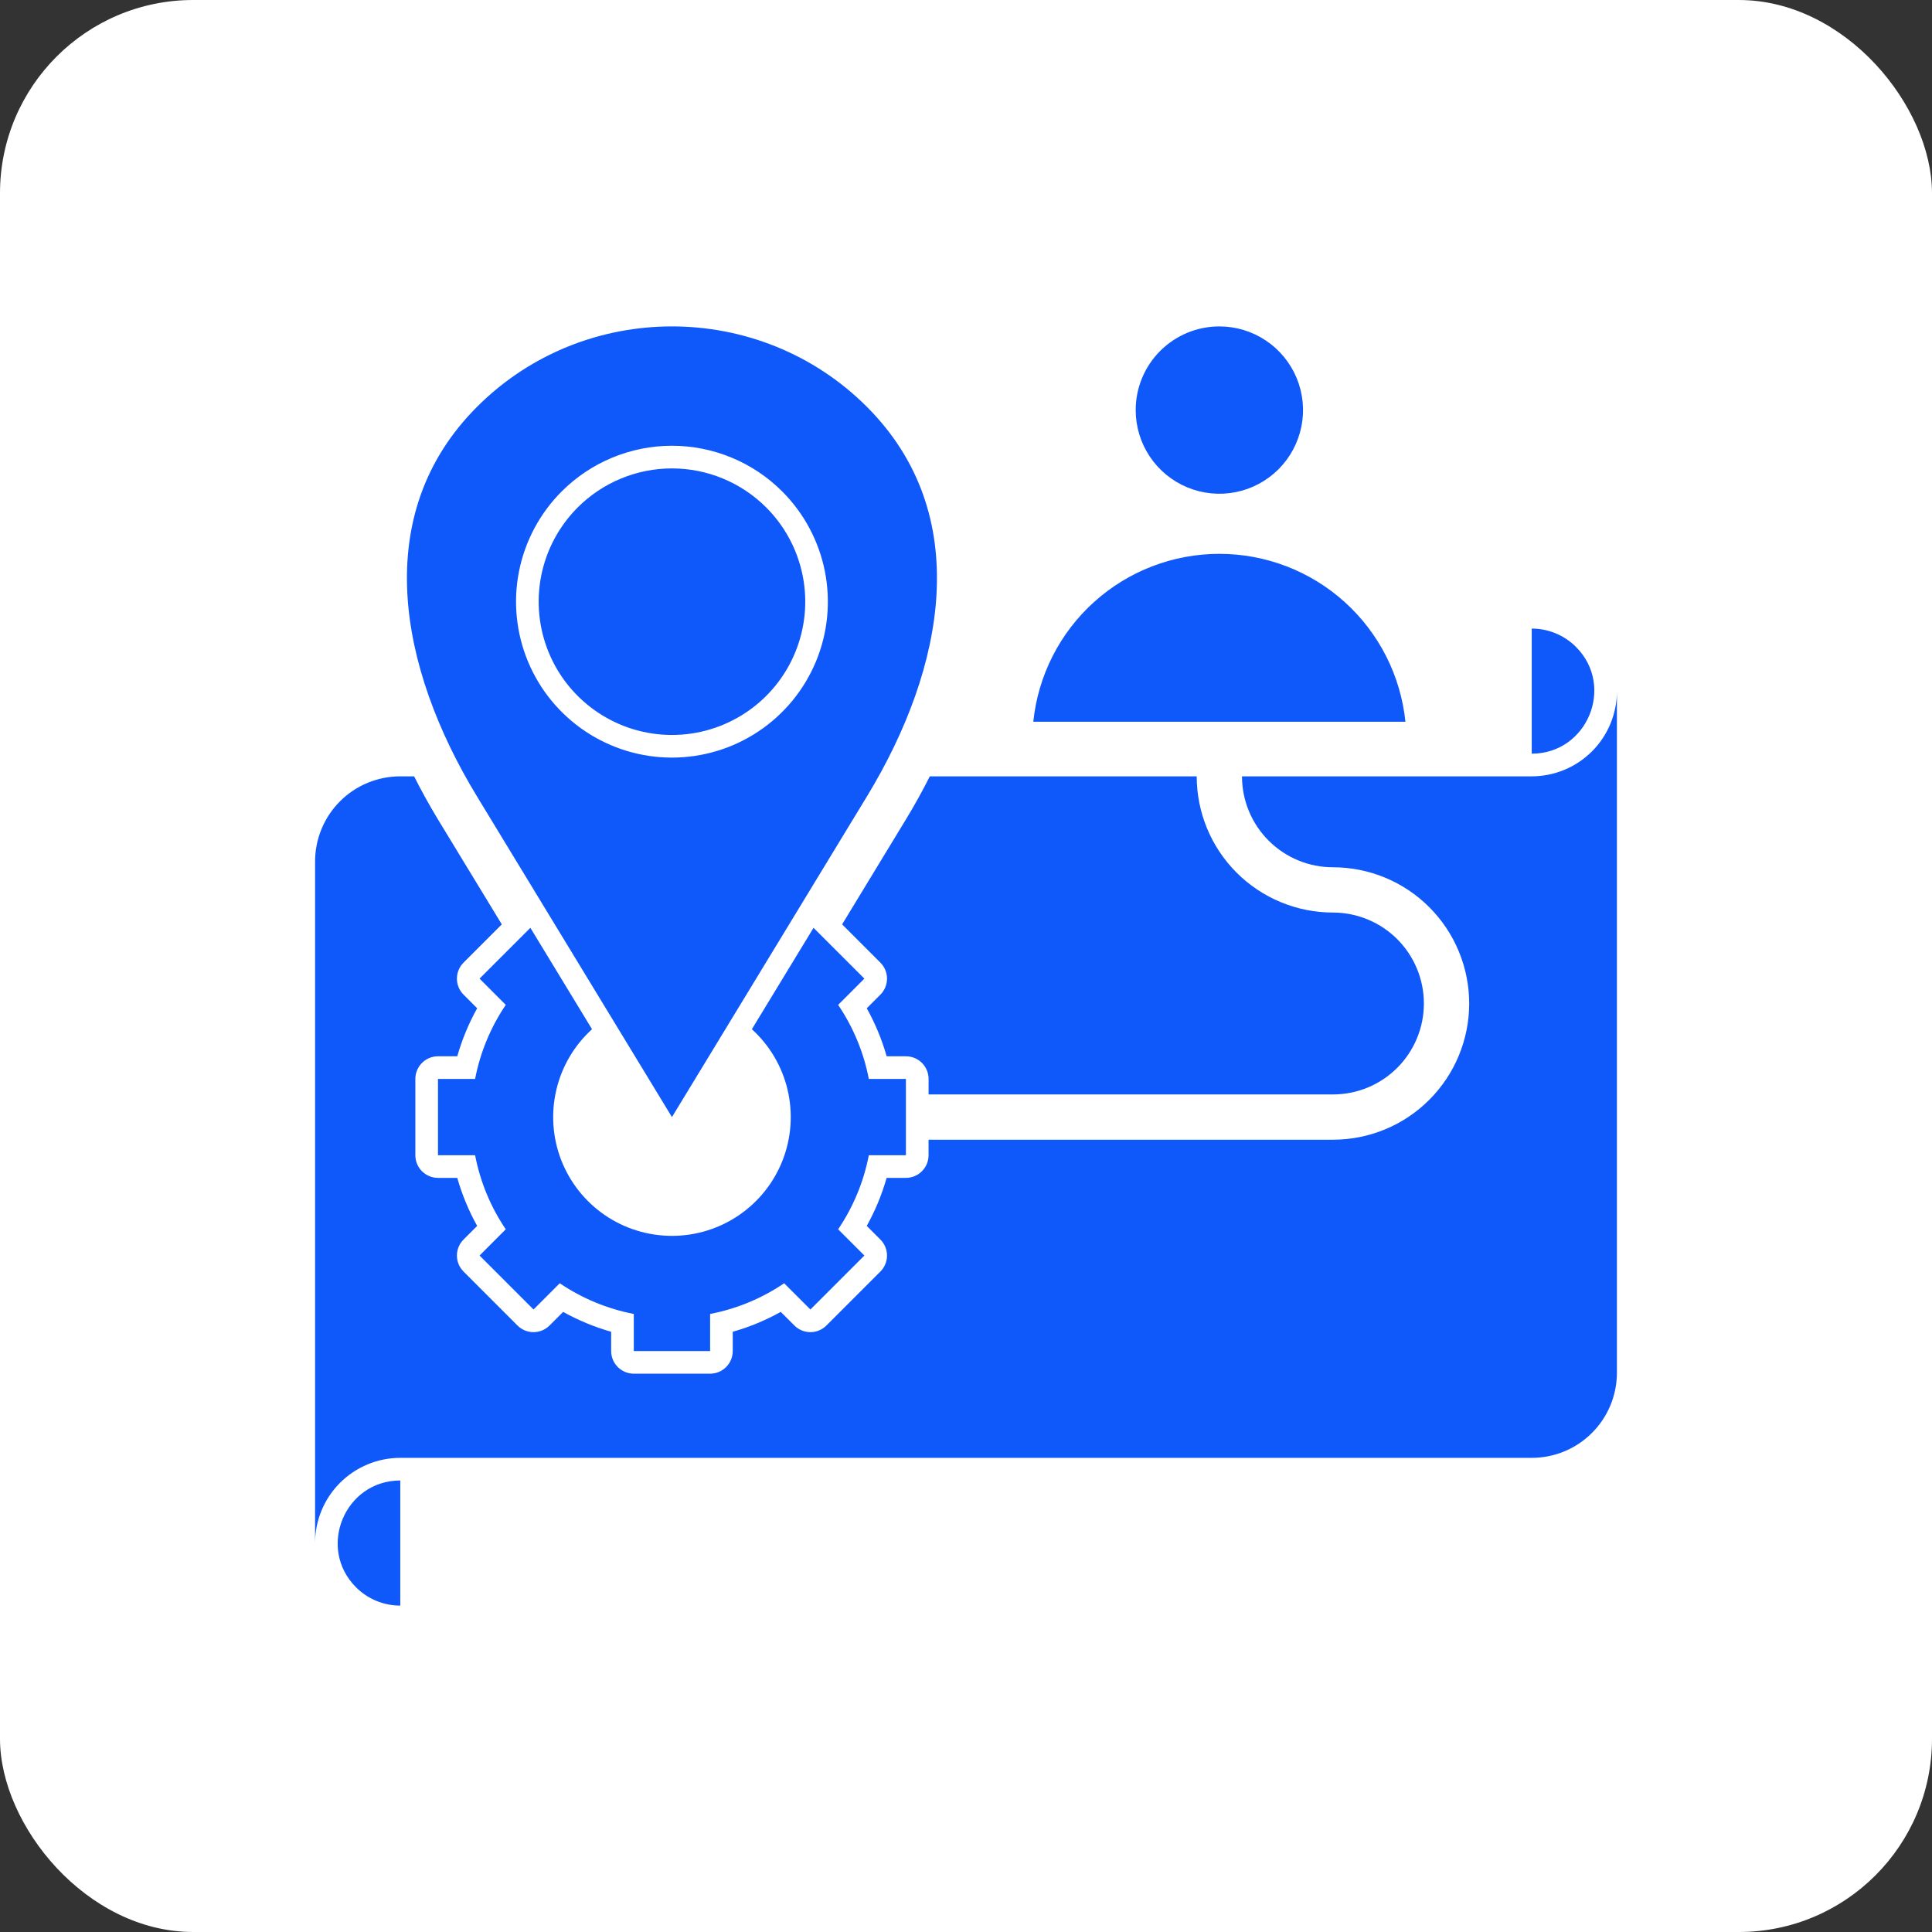
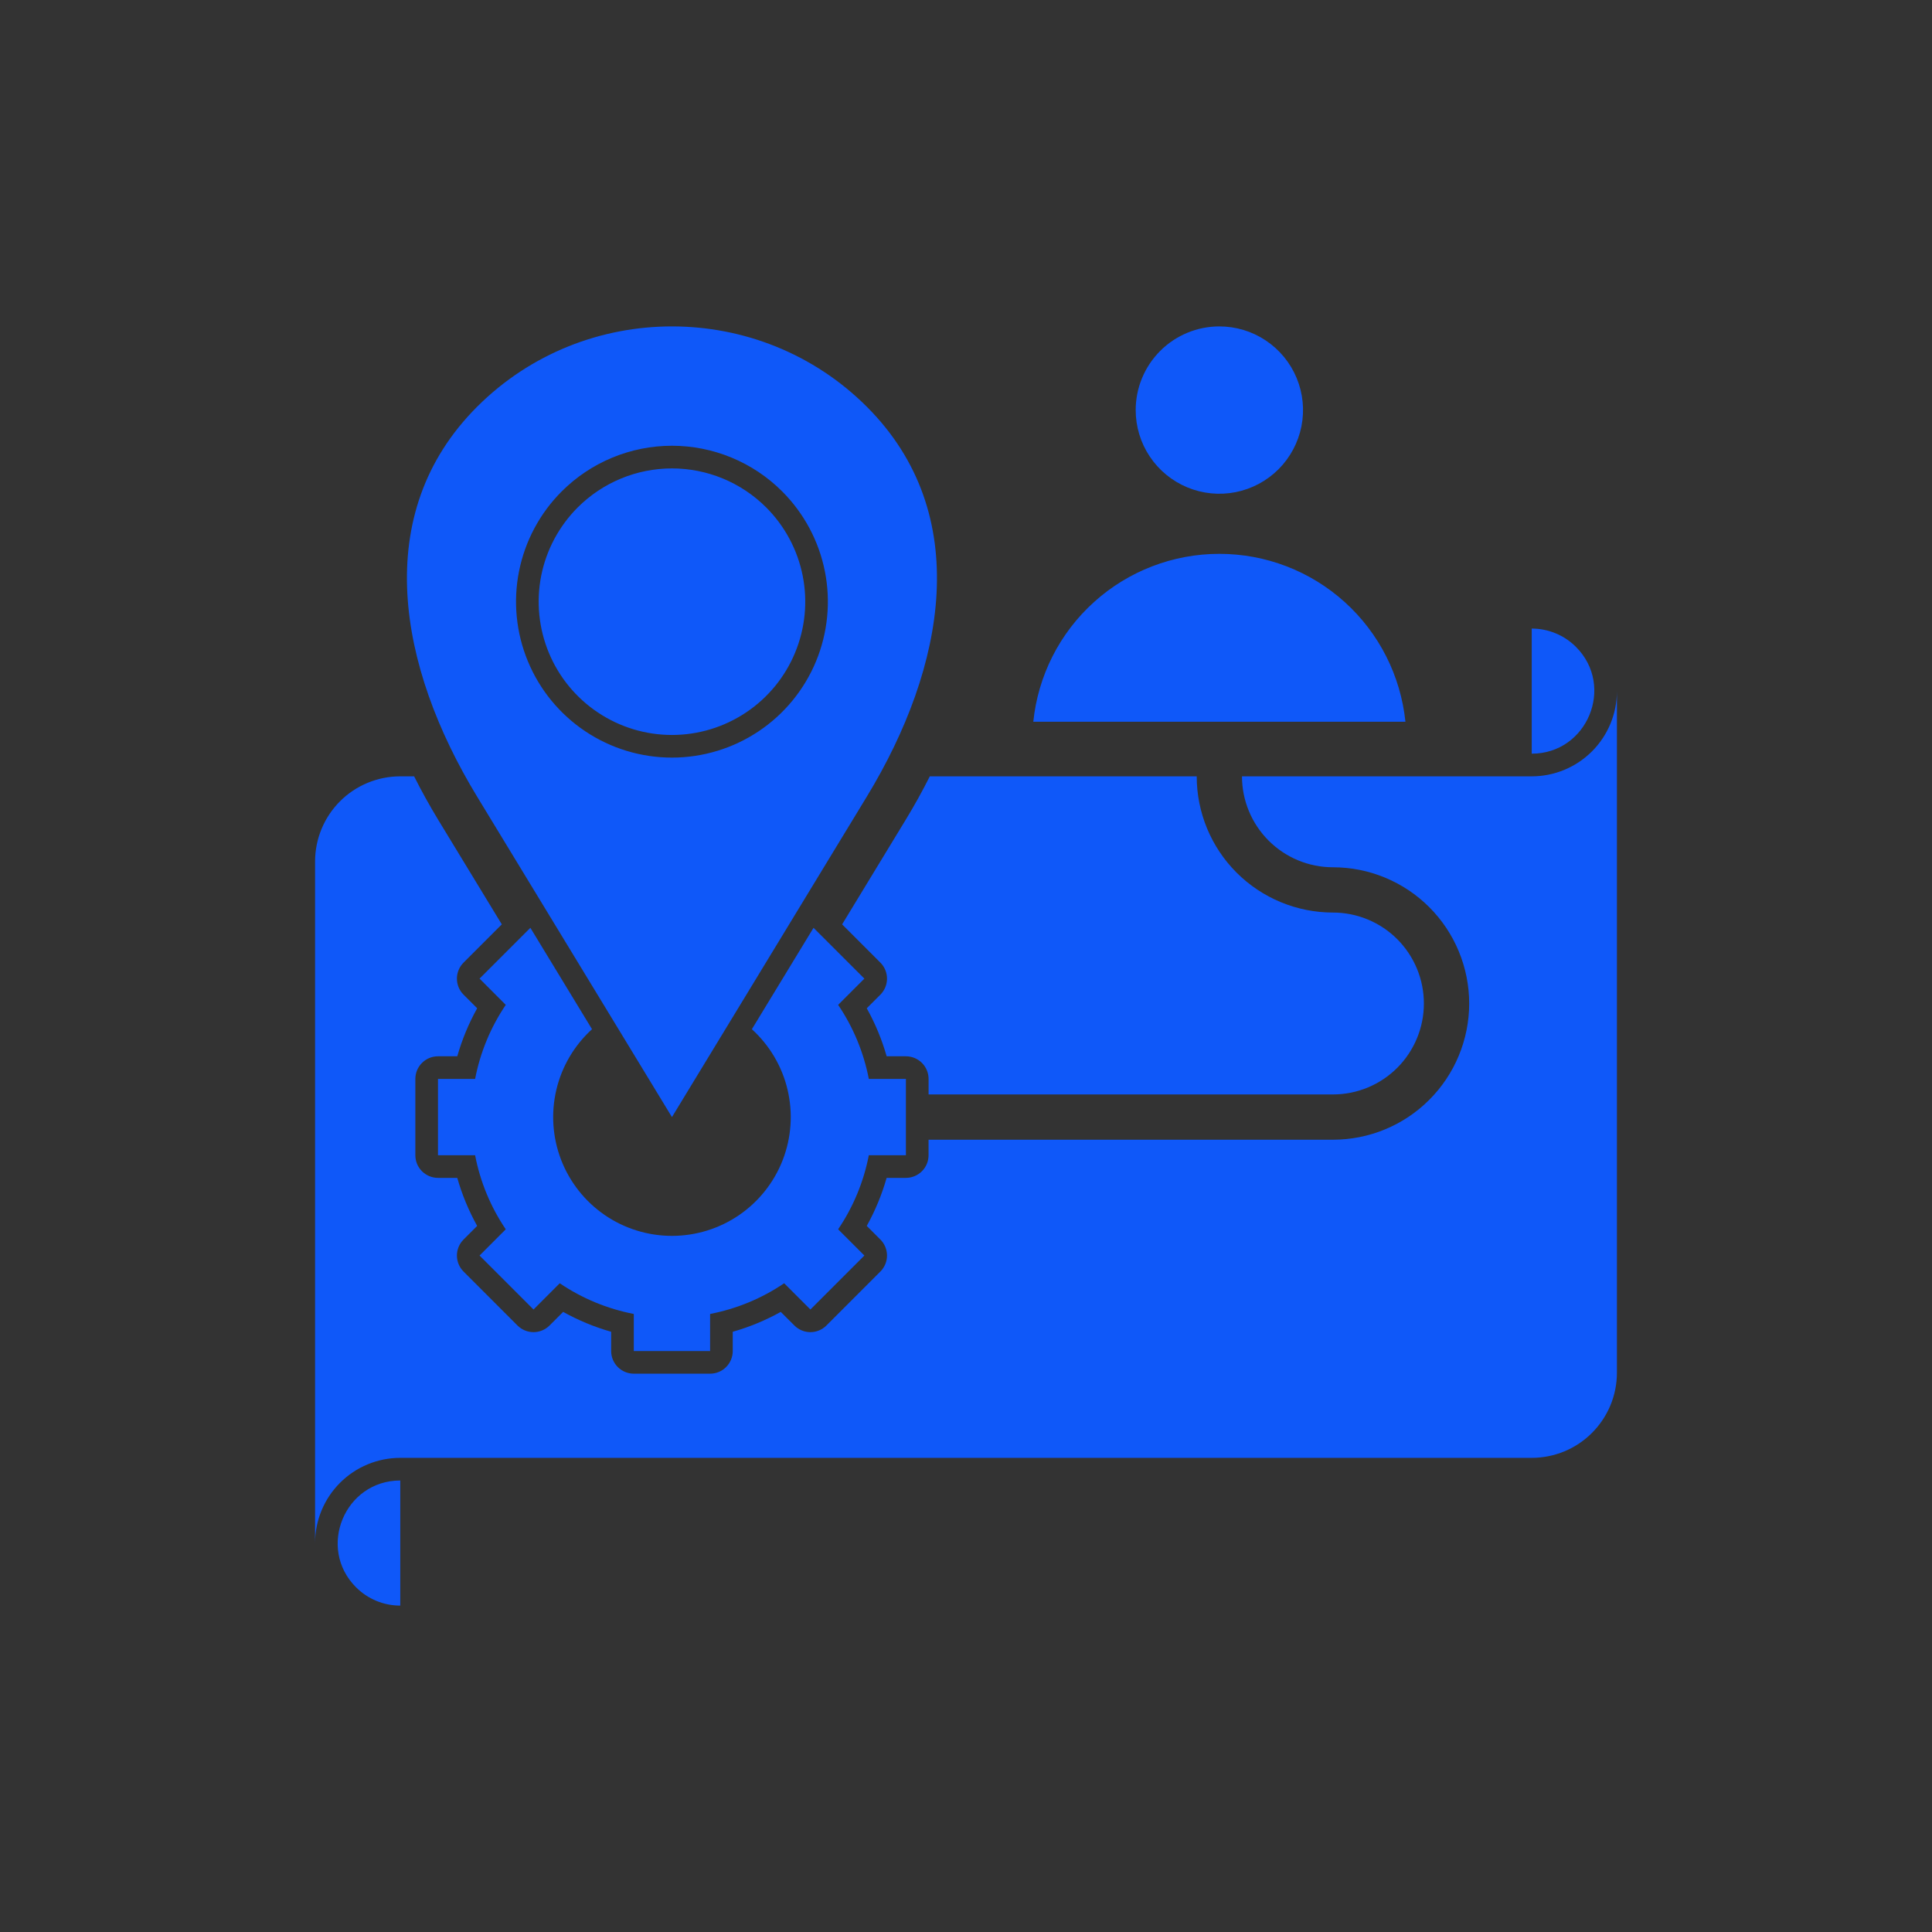
<svg xmlns="http://www.w3.org/2000/svg" width="60" height="60" viewBox="0 0 60 60" fill="none">
  <rect x="0" y="0" width="60" height="60" fill="#333333" stroke="none" />
-   <rect width="60" height="60" rx="6" fill="white" />
  <path fill-rule="evenodd" clip-rule="evenodd" d="M47.569 45.275H12.431C11.729 45.275 11.056 45.554 10.56 46.05C10.064 46.546 9.785 47.219 9.785 47.921V26.755C9.785 26.053 10.064 25.381 10.56 24.884C11.056 24.388 11.729 24.11 12.431 24.11H12.861C13.093 24.573 13.345 25.026 13.614 25.469L15.584 28.707L14.396 29.895C14.264 30.027 14.19 30.206 14.19 30.393C14.19 30.579 14.264 30.758 14.396 30.89L14.819 31.313C14.556 31.784 14.349 32.285 14.201 32.804H13.602C13.416 32.804 13.237 32.878 13.105 33.01C12.973 33.142 12.899 33.32 12.899 33.507V35.877C12.899 36.064 12.973 36.243 13.105 36.374C13.237 36.506 13.416 36.58 13.602 36.58H14.201C14.349 37.1 14.556 37.6 14.819 38.072L14.396 38.495C14.264 38.627 14.19 38.805 14.19 38.992C14.19 39.178 14.264 39.357 14.396 39.489L16.071 41.165C16.203 41.297 16.382 41.371 16.569 41.371C16.755 41.371 16.934 41.297 17.066 41.165L17.489 40.742C17.96 41.004 18.461 41.212 18.98 41.359V41.958C18.98 42.144 19.054 42.323 19.186 42.455C19.318 42.587 19.497 42.661 19.683 42.661H22.053C22.24 42.661 22.419 42.587 22.55 42.455C22.682 42.323 22.756 42.144 22.756 41.958V41.359C23.276 41.212 23.776 41.004 24.247 40.742L24.671 41.165C24.803 41.297 24.981 41.371 25.168 41.371C25.354 41.371 25.533 41.297 25.665 41.165L27.341 39.489C27.473 39.357 27.547 39.178 27.547 38.992C27.547 38.805 27.473 38.627 27.341 38.495L26.918 38.072C27.18 37.6 27.387 37.1 27.535 36.58H28.134C28.32 36.58 28.499 36.506 28.631 36.374C28.763 36.243 28.837 36.064 28.837 35.877V35.395H41.396C41.951 35.395 42.502 35.286 43.015 35.073C43.528 34.861 43.995 34.549 44.387 34.156C44.78 33.763 45.092 33.297 45.304 32.784C45.517 32.27 45.627 31.72 45.627 31.165C45.627 30.609 45.517 30.059 45.304 29.546C45.092 29.032 44.78 28.566 44.387 28.173C43.995 27.78 43.528 27.469 43.015 27.256C42.502 27.043 41.951 26.934 41.396 26.934C41.025 26.934 40.658 26.861 40.315 26.719C39.972 26.577 39.661 26.369 39.399 26.107C39.136 25.844 38.928 25.533 38.786 25.19C38.644 24.848 38.571 24.48 38.571 24.11H47.569C47.917 24.11 48.261 24.041 48.582 23.908C48.903 23.775 49.194 23.58 49.44 23.335C49.686 23.089 49.88 22.797 50.014 22.476C50.146 22.155 50.215 21.811 50.215 21.464V42.629C50.215 42.977 50.146 43.321 50.014 43.642C49.88 43.963 49.686 44.254 49.44 44.5C49.194 44.746 48.903 44.941 48.582 45.074C48.261 45.206 47.917 45.275 47.569 45.275V45.275ZM37.868 17.2C36.431 17.2 35.044 17.733 33.977 18.696C32.909 19.659 32.237 20.984 32.09 22.415H43.647C43.499 20.984 42.827 19.659 41.76 18.696C40.693 17.733 39.306 17.2 37.868 17.2ZM37.868 10.137C38.382 10.137 38.885 10.289 39.312 10.575C39.739 10.86 40.072 11.266 40.269 11.741C40.466 12.216 40.517 12.738 40.417 13.242C40.316 13.746 40.069 14.209 39.706 14.573C39.342 14.936 38.879 15.184 38.375 15.284C37.871 15.384 37.349 15.333 36.874 15.136C36.399 14.939 35.993 14.606 35.708 14.179C35.422 13.752 35.27 13.249 35.27 12.735C35.27 12.046 35.544 11.385 36.031 10.898C36.518 10.411 37.179 10.137 37.868 10.137ZM17.941 15.759C17.363 16.338 16.968 17.075 16.808 17.878C16.649 18.681 16.731 19.513 17.044 20.27C17.357 21.026 17.888 21.673 18.569 22.127C19.249 22.582 20.049 22.825 20.868 22.825C21.687 22.825 22.487 22.582 23.168 22.127C23.849 21.673 24.379 21.026 24.692 20.27C25.006 19.513 25.088 18.681 24.928 17.878C24.768 17.075 24.374 16.338 23.795 15.759C23.019 14.983 21.966 14.547 20.868 14.547C19.77 14.547 18.718 14.983 17.941 15.759ZM14.816 12.633C11.487 15.962 12.37 20.716 14.816 24.738L20.868 34.692L26.921 24.738C29.366 20.716 30.249 15.962 26.921 12.633C23.592 9.305 18.145 9.305 14.816 12.633ZM17.444 15.262C16.767 15.939 16.306 16.802 16.119 17.741C15.932 18.68 16.028 19.654 16.395 20.539C16.761 21.424 17.382 22.18 18.178 22.712C18.974 23.244 19.91 23.528 20.868 23.528C21.826 23.528 22.762 23.244 23.558 22.712C24.355 22.18 24.975 21.424 25.342 20.539C25.708 19.654 25.804 18.68 25.617 17.741C25.43 16.802 24.969 15.939 24.292 15.262C23.843 14.812 23.309 14.455 22.721 14.212C22.134 13.969 21.504 13.843 20.868 13.843C20.232 13.843 19.603 13.969 19.015 14.212C18.428 14.455 17.894 14.812 17.444 15.262ZM25.265 28.814L23.35 31.963C23.901 32.464 24.288 33.119 24.459 33.844C24.63 34.569 24.578 35.328 24.309 36.023C24.041 36.717 23.568 37.314 22.954 37.735C22.34 38.156 21.613 38.381 20.868 38.381C20.124 38.381 19.396 38.156 18.782 37.735C18.168 37.314 17.696 36.717 17.427 36.023C17.159 35.328 17.107 34.569 17.278 33.844C17.449 33.119 17.835 32.464 18.386 31.963L16.471 28.814L14.893 30.392L15.707 31.207C15.238 31.901 14.913 32.684 14.755 33.507H13.602V35.877H14.755C14.913 36.7 15.237 37.483 15.707 38.177L14.893 38.992L16.569 40.668L17.383 39.853C18.078 40.323 18.86 40.647 19.683 40.806V41.958H22.053V40.806C22.877 40.647 23.659 40.323 24.353 39.853L25.168 40.668L26.844 38.992L26.029 38.177C26.499 37.483 26.823 36.7 26.982 35.877H28.134V33.507H26.982C26.823 32.684 26.499 31.901 26.029 31.207L26.844 30.392L25.265 28.814ZM12.431 49.863V45.978C10.705 45.978 9.837 48.074 11.057 49.295C11.237 49.475 11.451 49.618 11.687 49.716C11.923 49.814 12.175 49.864 12.431 49.863ZM47.569 19.521V23.406C49.295 23.406 50.163 21.311 48.943 20.09C48.763 19.91 48.549 19.766 48.313 19.669C48.077 19.571 47.825 19.521 47.569 19.521ZM28.876 24.11C28.643 24.573 28.392 25.026 28.122 25.468L26.153 28.707L27.341 29.895C27.473 30.027 27.547 30.206 27.547 30.393C27.547 30.579 27.473 30.758 27.341 30.89L26.918 31.313C27.181 31.785 27.388 32.285 27.536 32.804H28.134C28.321 32.804 28.5 32.878 28.632 33.01C28.764 33.142 28.838 33.321 28.838 33.507V33.989H41.396C41.767 33.989 42.134 33.916 42.477 33.774C42.819 33.632 43.131 33.424 43.393 33.162C43.655 32.9 43.863 32.588 44.005 32.245C44.147 31.903 44.22 31.536 44.22 31.165C44.22 30.794 44.147 30.426 44.005 30.084C43.863 29.741 43.655 29.43 43.393 29.167C43.131 28.905 42.819 28.697 42.477 28.555C42.134 28.413 41.767 28.34 41.396 28.34C40.274 28.34 39.198 27.894 38.404 27.101C37.611 26.308 37.165 25.232 37.165 24.11H28.876Z" fill="#0F58F9" />
</svg>